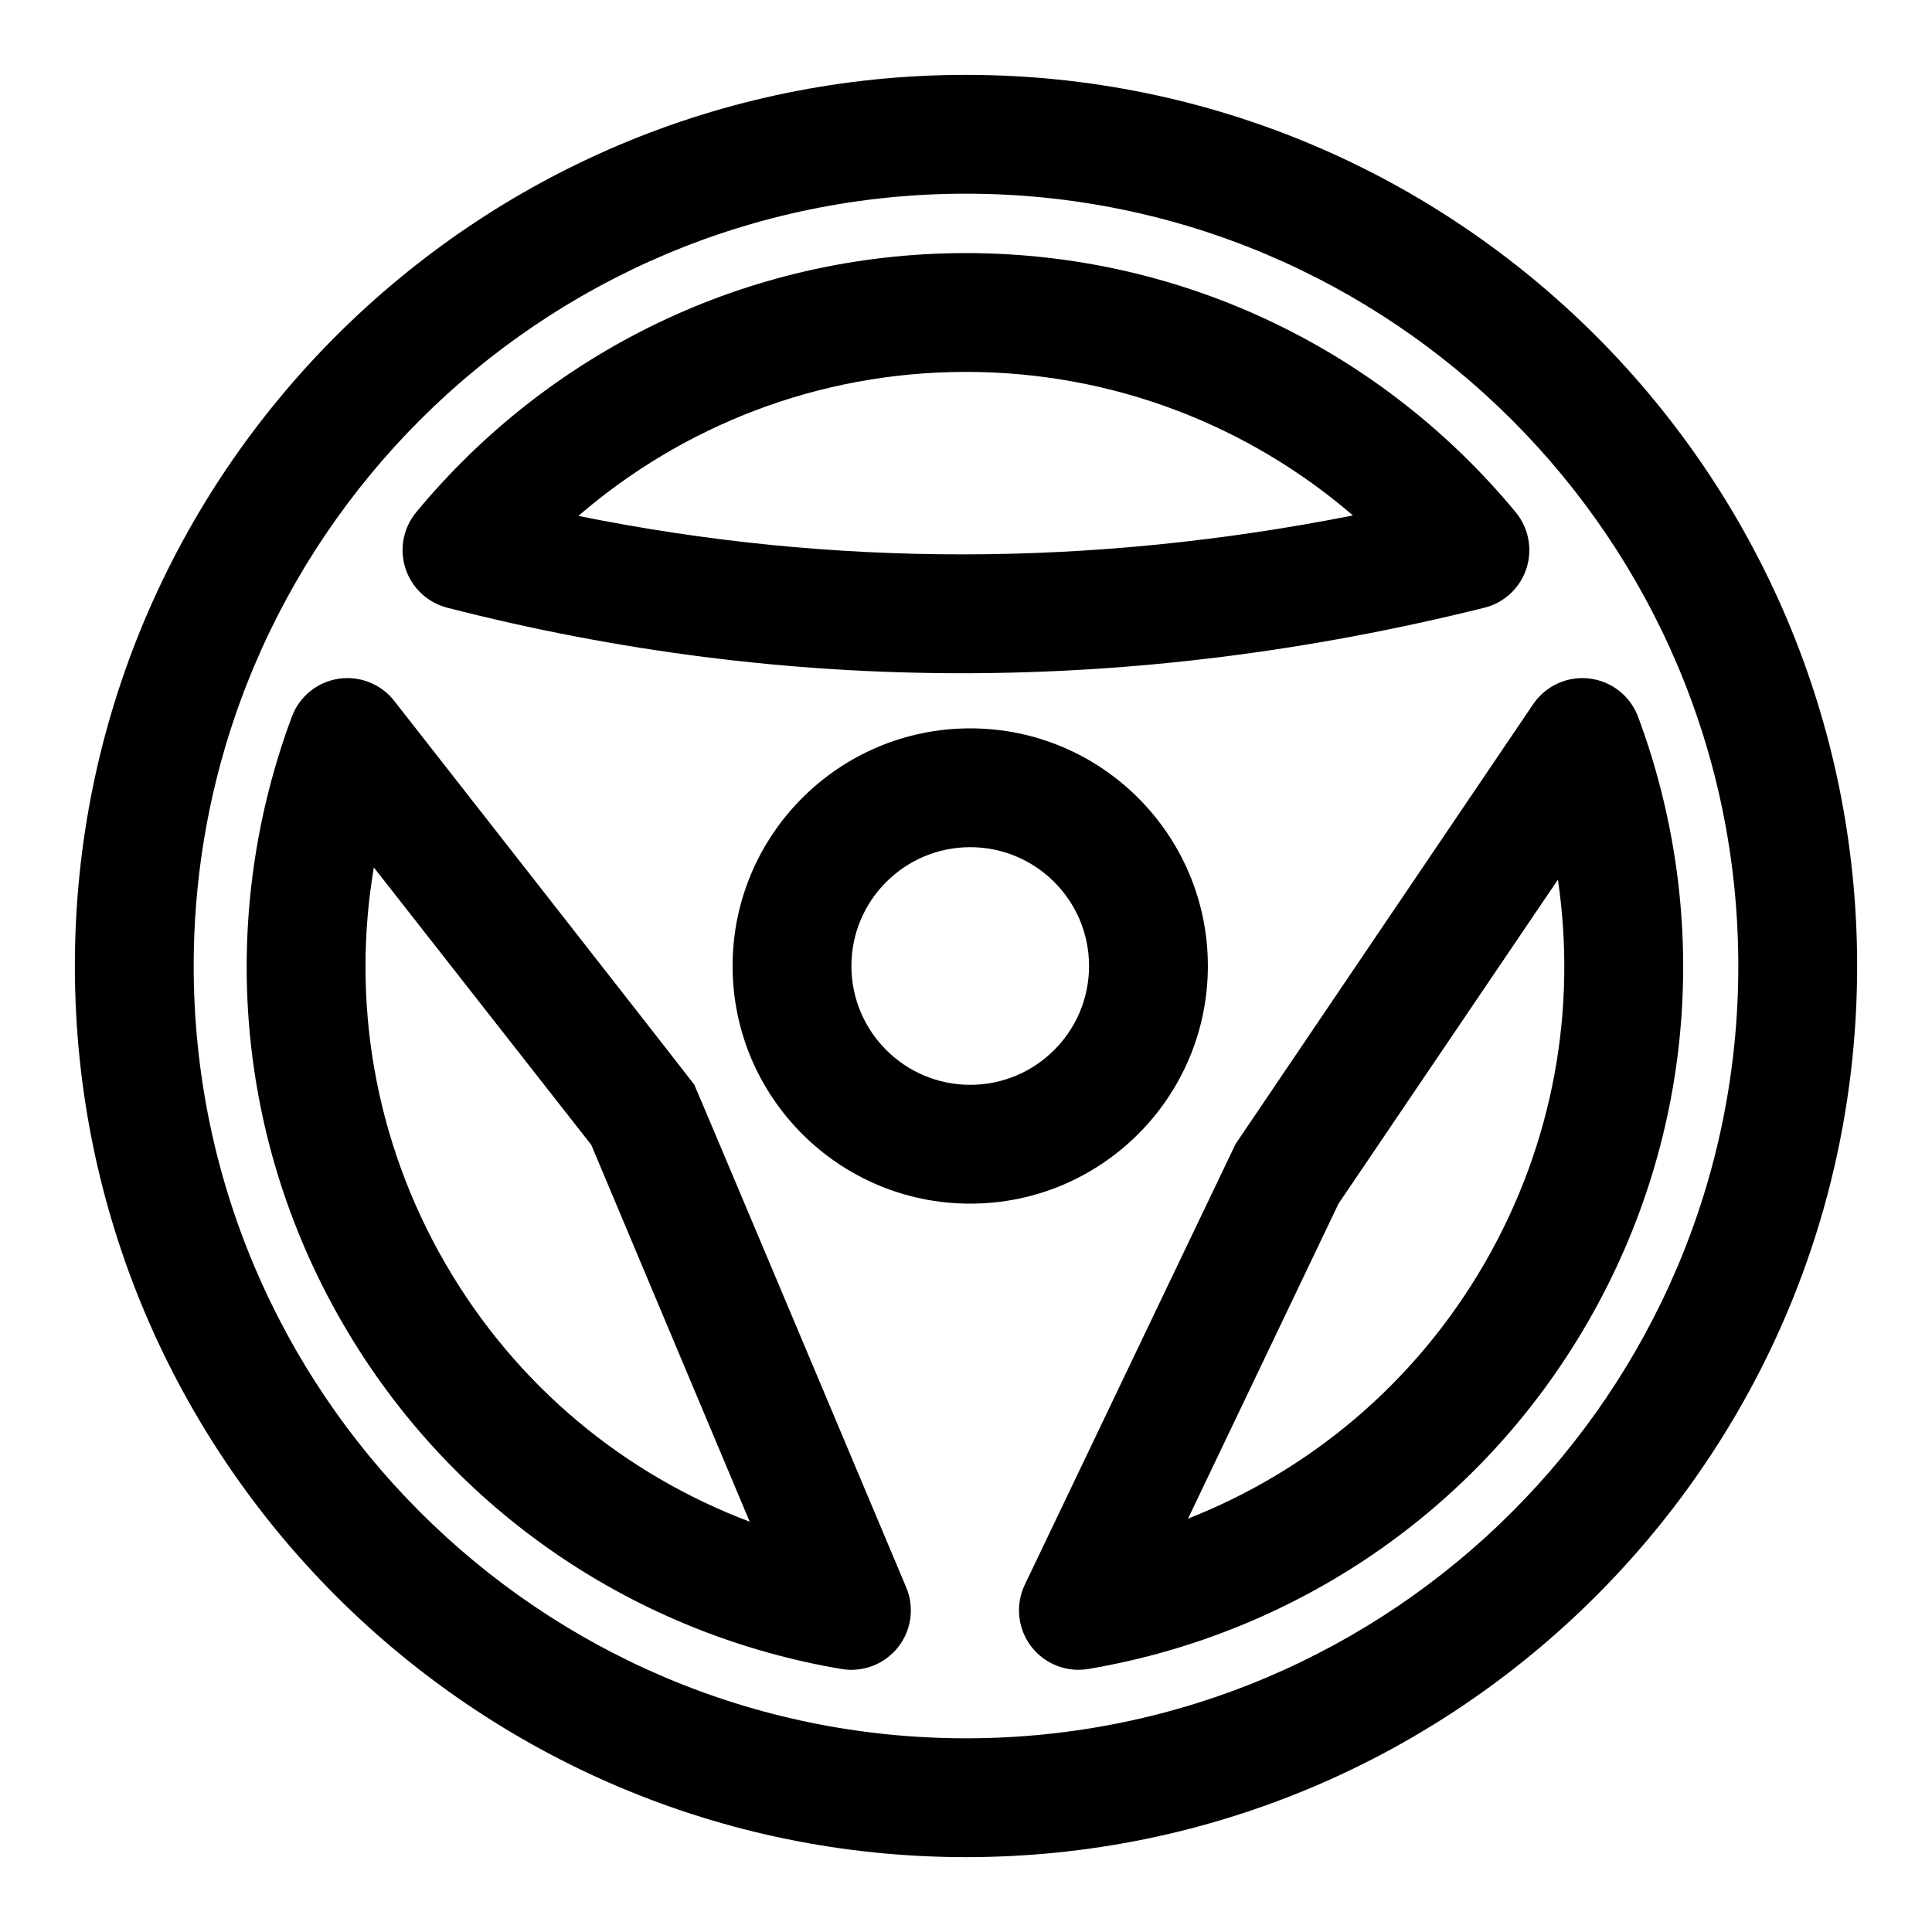
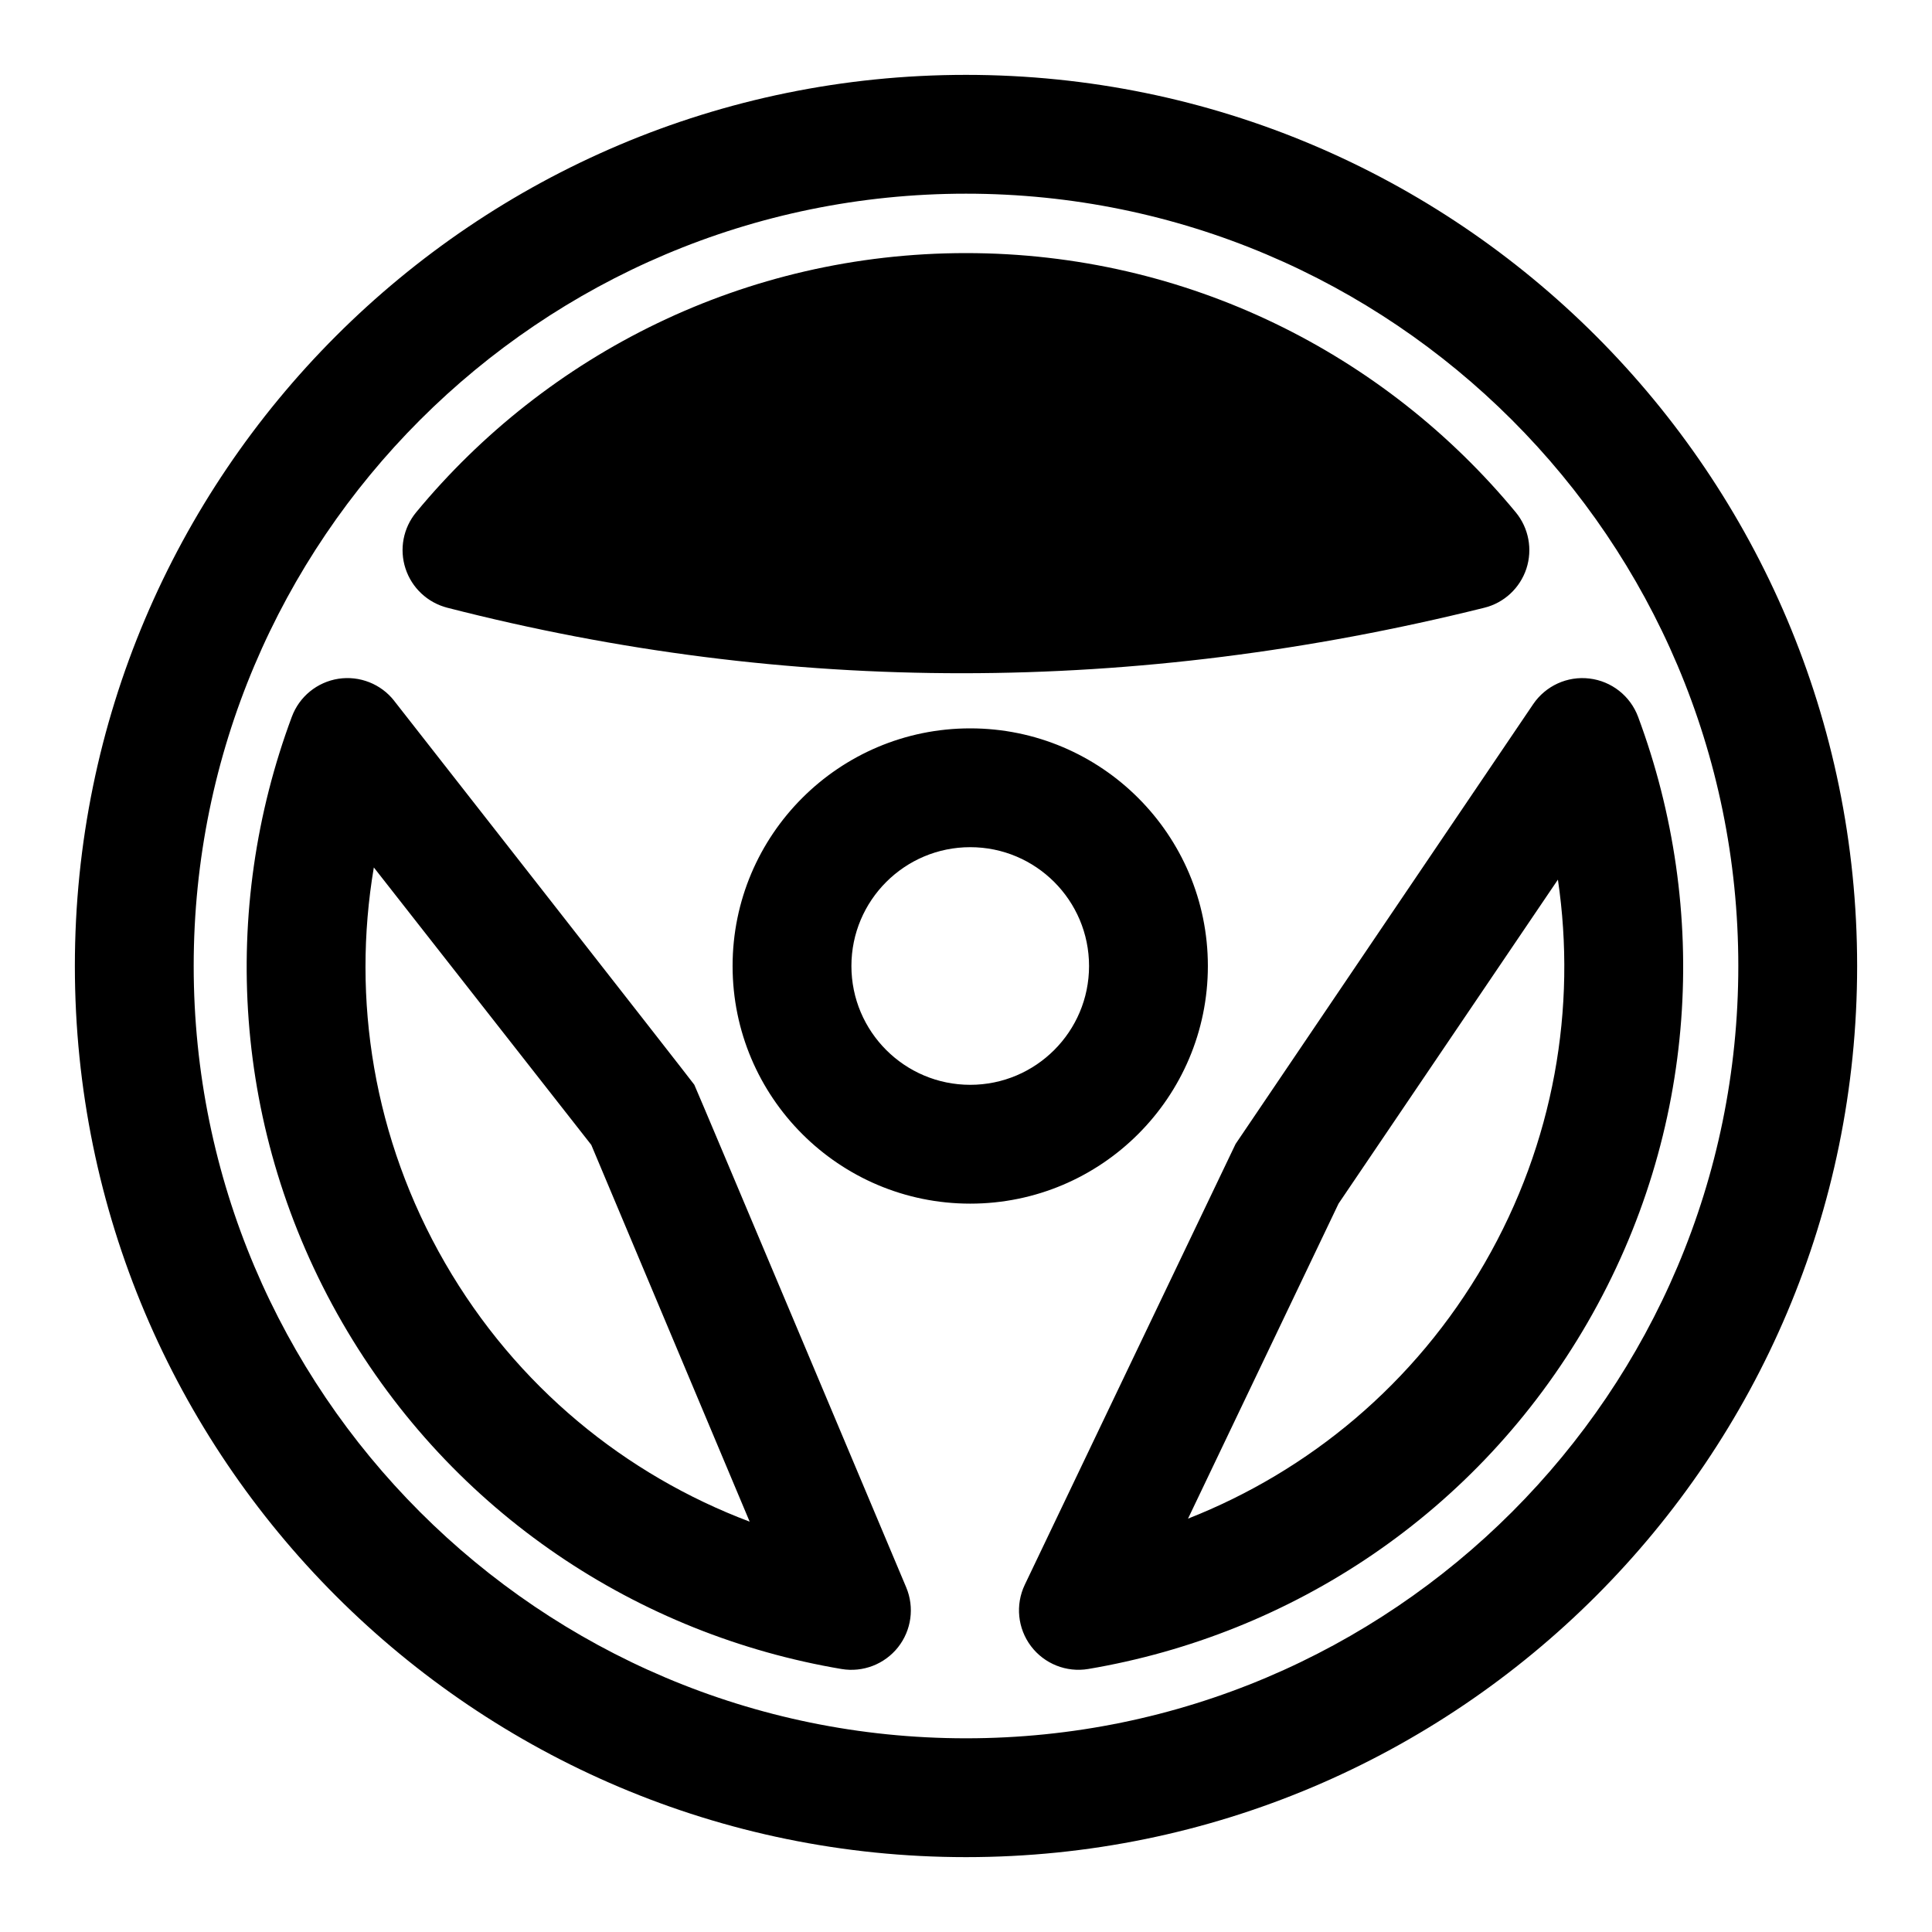
<svg xmlns="http://www.w3.org/2000/svg" fill="#000000" width="800px" height="800px" version="1.1" viewBox="144 144 512 512">
-   <path d="m400 163.84c-130.34 0-236.16 105.82-236.16 236.16s105.82 236.16 236.16 236.16 236.16-105.82 236.16-236.16-105.82-236.16-236.16-236.16zm0 31.488c112.96 0 204.67 91.711 204.67 204.67 0 112.96-91.711 204.67-204.67 204.67-112.96 0-204.67-91.711-204.67-204.67 0-112.96 91.711-204.67 204.67-204.67zm-151.52 134.41c-3.512-4.488-9.18-6.723-14.816-5.856-5.621 0.883-10.344 4.723-12.328 10.078-19.004 50.996-15.949 109.75 13.352 160.51 29.316 50.758 78.672 82.781 132.34 91.836 5.652 0.945 11.383-1.258 14.957-5.762 3.559-4.504 4.394-10.578 2.172-15.871 0 0-55.812-132.63-56.16-133.21-0.363-0.629-79.523-101.72-79.523-101.72zm329.63 4.219c-2.062-5.527-7.039-9.445-12.895-10.141-5.84-0.707-11.602 1.922-14.91 6.801 0 0-78.688 116.25-78.863 116.55-0.219 0.379-55.859 116.8-55.859 116.8-2.535 5.305-1.906 11.586 1.637 16.281 3.543 4.691 9.398 7.023 15.191 6.047 53.656-9.055 103.03-41.078 132.33-91.836 29.301-50.758 32.355-109.52 13.367-160.51zm-335.04 39.926 57.625 73.523s41.973 99.848 41.973 99.848c-32.859-12.391-61.797-35.77-80.719-68.535-19.035-32.969-24.766-69.98-18.879-104.84zm313.79 3.211c5.008 33.914-0.945 69.668-19.398 101.63-18.516 32.055-46.617 55.137-78.625 67.73 0.016-0.016 39.895-83.492 39.895-83.492s58.129-85.852 58.129-85.852zm-155.74-40.07c-34.762 0-62.977 28.215-62.977 62.977 0 34.762 28.215 62.977 62.977 62.977 34.762 0 62.977-28.215 62.977-62.977 0-34.762-28.215-62.977-62.977-62.977zm0 31.488c17.383 0 31.488 14.105 31.488 31.488 0 17.383-14.105 31.488-31.488 31.488-17.383 0-31.488-14.105-31.488-31.488 0-17.383 14.105-31.488 31.488-31.488zm-146.83-88.75c-3.434 4.156-4.504 9.777-2.832 14.895 1.668 5.133 5.84 9.035 11.051 10.391 90.559 23.254 182.18 23.051 274.83 0.016 5.258-1.289 9.461-5.211 11.164-10.344 1.684-5.133 0.629-10.785-2.816-14.957-34.668-41.957-87.082-68.691-145.7-68.691-58.613 0-111.03 26.734-145.7 68.691zm42.98 0.961c27.582-23.773 63.48-38.164 102.71-38.164 39.156 0 75.004 14.328 102.56 38.039-69.039 13.648-137.48 13.824-205.27 0.125z" fill-rule="evenodd" />
+   <path d="m400 163.84c-130.34 0-236.16 105.82-236.16 236.16s105.82 236.16 236.16 236.16 236.16-105.82 236.16-236.16-105.82-236.16-236.16-236.16zm0 31.488c112.96 0 204.67 91.711 204.67 204.67 0 112.96-91.711 204.67-204.67 204.67-112.96 0-204.67-91.711-204.67-204.67 0-112.96 91.711-204.67 204.67-204.67zm-151.52 134.41c-3.512-4.488-9.18-6.723-14.816-5.856-5.621 0.883-10.344 4.723-12.328 10.078-19.004 50.996-15.949 109.75 13.352 160.51 29.316 50.758 78.672 82.781 132.34 91.836 5.652 0.945 11.383-1.258 14.957-5.762 3.559-4.504 4.394-10.578 2.172-15.871 0 0-55.812-132.63-56.16-133.21-0.363-0.629-79.523-101.72-79.523-101.72zm329.63 4.219c-2.062-5.527-7.039-9.445-12.895-10.141-5.84-0.707-11.602 1.922-14.91 6.801 0 0-78.688 116.25-78.863 116.55-0.219 0.379-55.859 116.8-55.859 116.8-2.535 5.305-1.906 11.586 1.637 16.281 3.543 4.691 9.398 7.023 15.191 6.047 53.656-9.055 103.03-41.078 132.33-91.836 29.301-50.758 32.355-109.52 13.367-160.51zm-335.04 39.926 57.625 73.523s41.973 99.848 41.973 99.848c-32.859-12.391-61.797-35.77-80.719-68.535-19.035-32.969-24.766-69.98-18.879-104.84zm313.79 3.211c5.008 33.914-0.945 69.668-19.398 101.63-18.516 32.055-46.617 55.137-78.625 67.73 0.016-0.016 39.895-83.492 39.895-83.492s58.129-85.852 58.129-85.852zm-155.74-40.07c-34.762 0-62.977 28.215-62.977 62.977 0 34.762 28.215 62.977 62.977 62.977 34.762 0 62.977-28.215 62.977-62.977 0-34.762-28.215-62.977-62.977-62.977zm0 31.488c17.383 0 31.488 14.105 31.488 31.488 0 17.383-14.105 31.488-31.488 31.488-17.383 0-31.488-14.105-31.488-31.488 0-17.383 14.105-31.488 31.488-31.488zm-146.83-88.75c-3.434 4.156-4.504 9.777-2.832 14.895 1.668 5.133 5.84 9.035 11.051 10.391 90.559 23.254 182.18 23.051 274.83 0.016 5.258-1.289 9.461-5.211 11.164-10.344 1.684-5.133 0.629-10.785-2.816-14.957-34.668-41.957-87.082-68.691-145.7-68.691-58.613 0-111.03 26.734-145.7 68.691zm42.98 0.961z" fill-rule="evenodd" />
</svg>